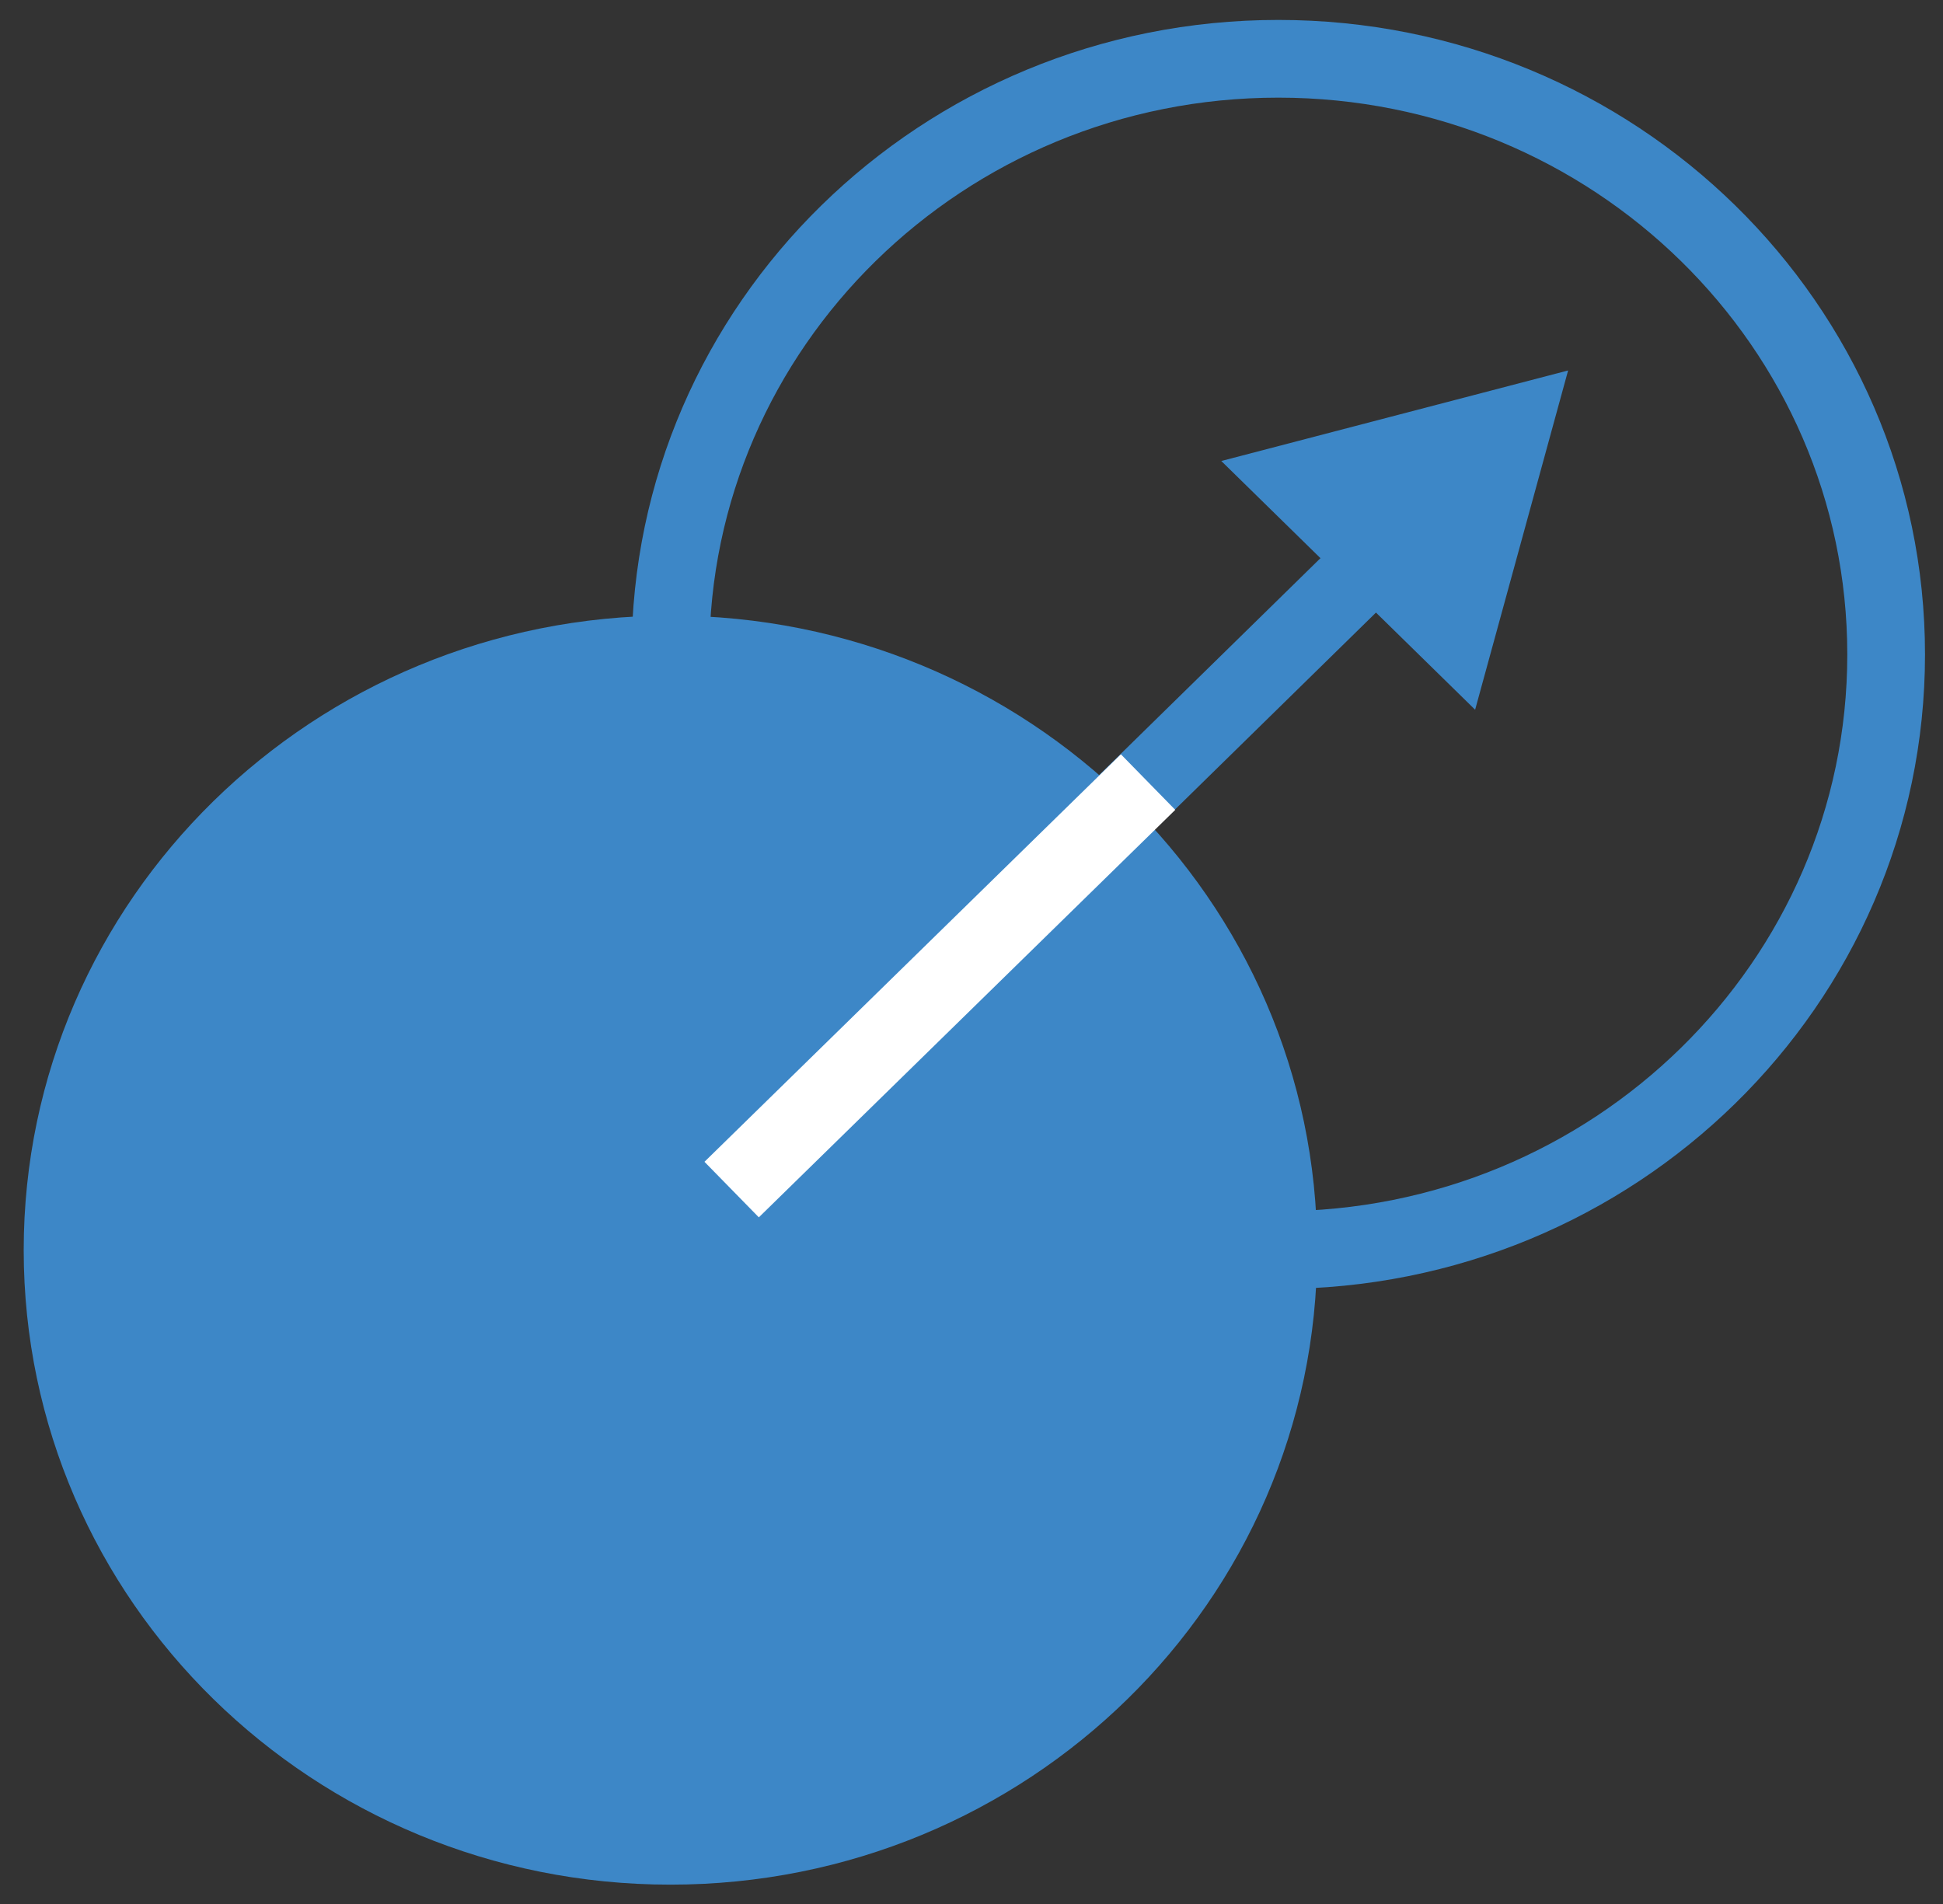
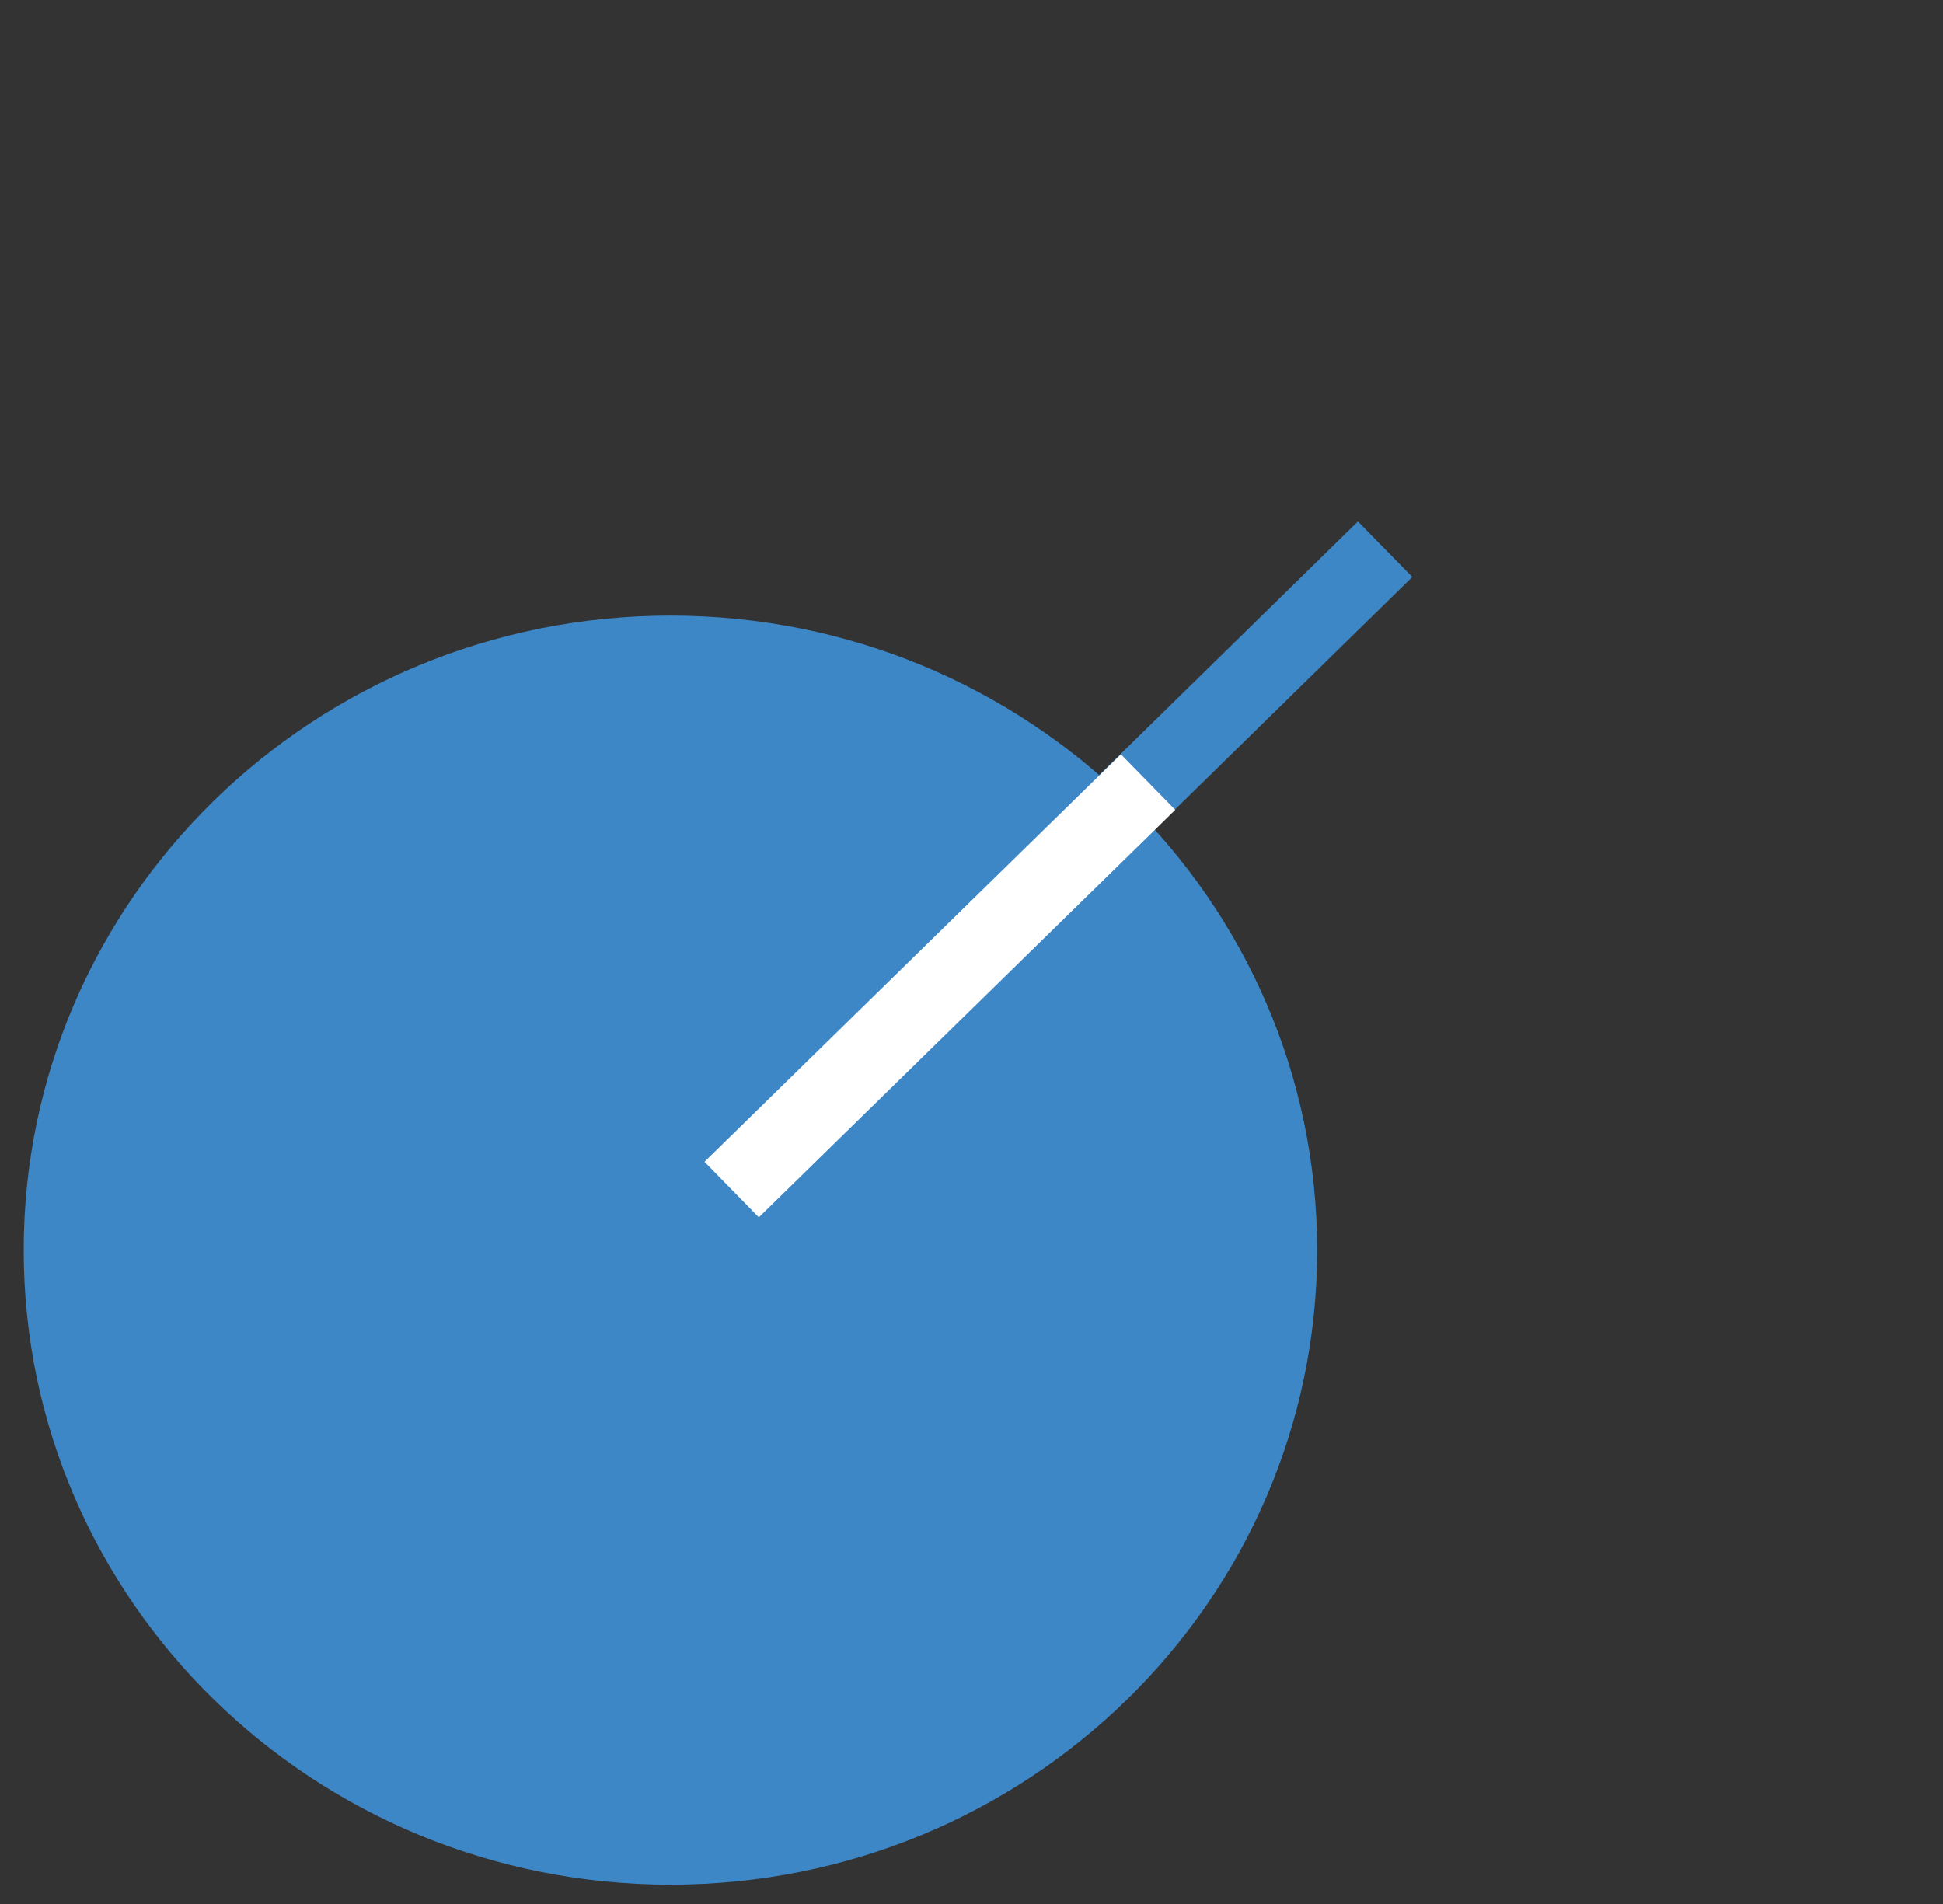
<svg xmlns="http://www.w3.org/2000/svg" width="50" height="49" viewBox="0 0 50 49" fill="none">
  <rect x="0" y="0" width="50" height="49" fill="#333333" stroke="none" />
  <path d="M17.253 47.502C25.892 47.502 32.895 40.639 32.895 32.172C32.895 23.706 25.892 16.843 17.253 16.843C8.614 16.843 1.61 23.706 1.61 32.172C1.61 40.639 8.614 47.502 17.253 47.502Z" fill="#3D87C7" stroke="#3D87C7" stroke-width="2" stroke-miterlimit="10" />
-   <path d="M32.895 32.172C41.534 32.172 48.537 25.309 48.537 16.843C48.537 8.377 41.534 1.513 32.895 1.513C24.256 1.513 17.253 8.377 17.253 16.843C17.253 25.309 24.256 32.172 32.895 32.172Z" stroke="#3D87C7" stroke-width="2" stroke-miterlimit="10" />
  <path d="M28.309 21.322L35.644 14.134" stroke="#3D87C7" stroke-width="2" stroke-miterlimit="10" />
-   <path d="M37.96 18.265L40.353 9.534L31.428 11.864L37.96 18.265Z" fill="#3D87C7" />
  <path d="M18.828 30.614L29.544 20.127" stroke="white" stroke-width="2" stroke-miterlimit="10" />
</svg>